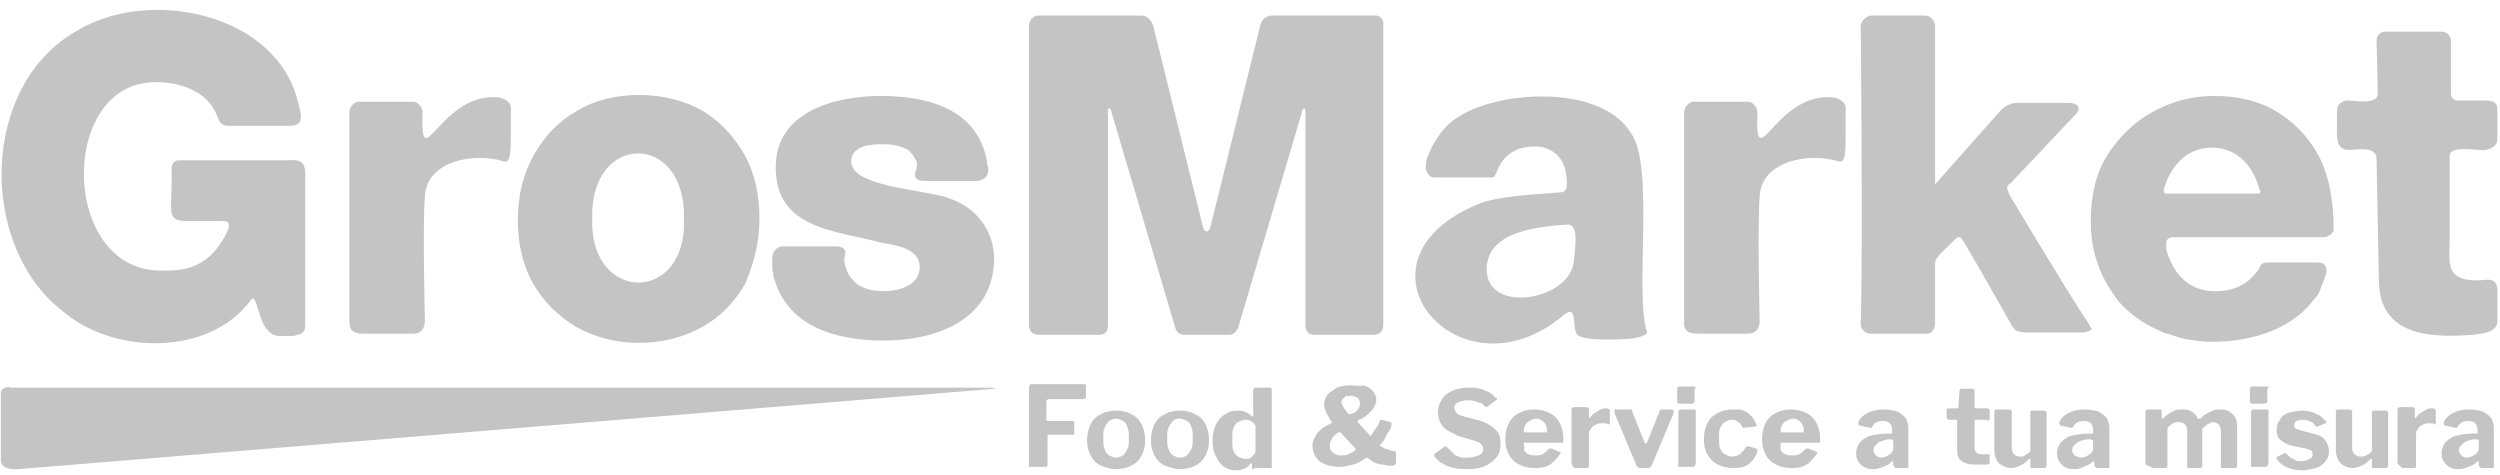
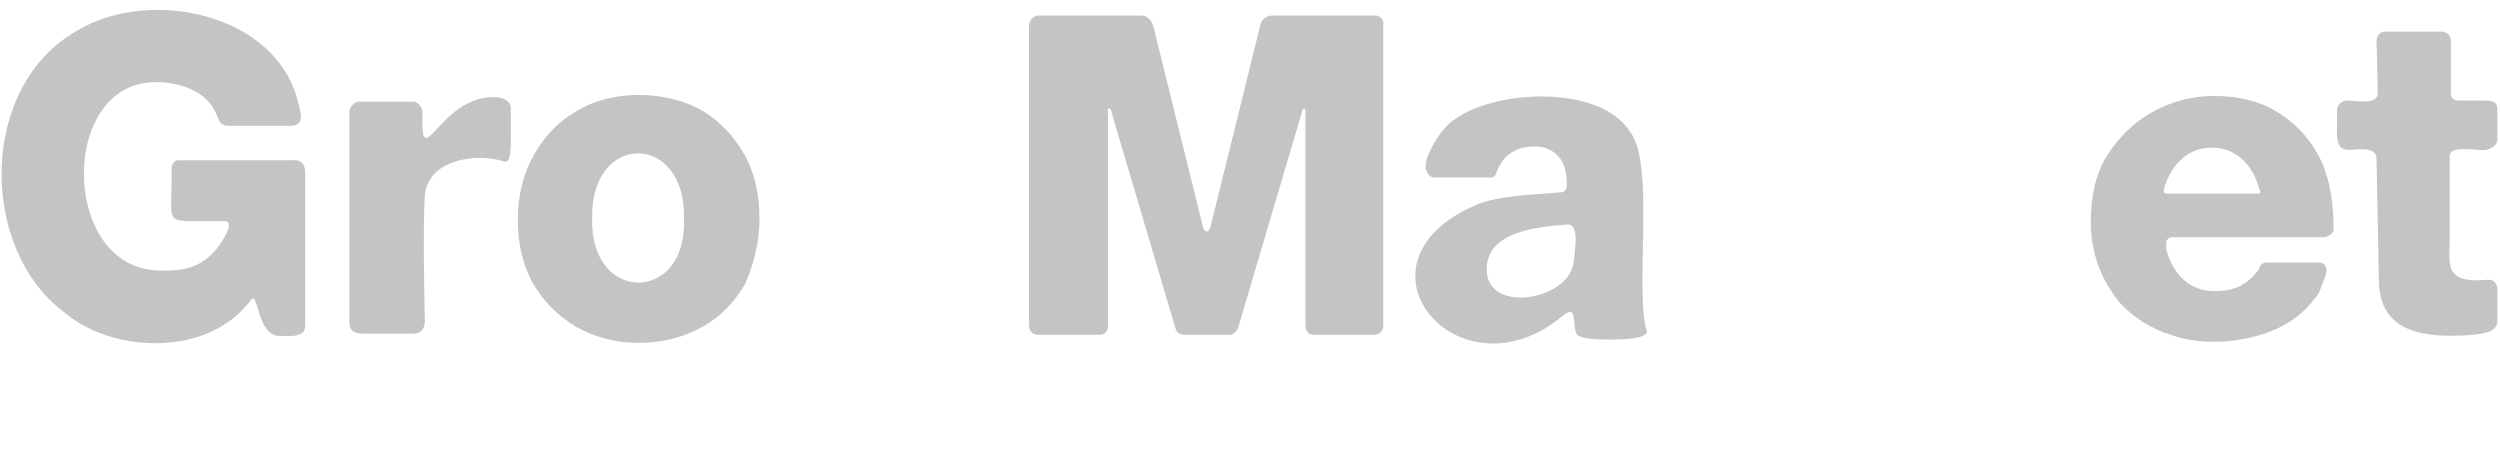
<svg xmlns="http://www.w3.org/2000/svg" width="163" height="31" viewBox="0 0 163 31" fill="none">
-   <path d="M0.055 25.649V30.066C0.055 30.066 0.055 30.665 1.192 30.59L64.816 25.349C64.816 25.349 64.891 25.274 64.588 25.274H0.661C0.661 25.199 0.055 25.199 0.055 25.649Z" fill="#C4C4C4" />
-   <path d="M67.088 25.349V30.291C67.088 30.366 67.088 30.366 67.088 30.441C67.088 30.441 67.164 30.441 67.24 30.441H68.149C68.3 30.441 68.3 30.366 68.3 30.291V28.419C68.3 28.344 68.3 28.344 68.376 28.344H69.967C70.043 28.344 70.043 28.344 70.043 28.269V27.595C70.043 27.52 70.043 27.446 69.891 27.446H68.3C68.225 27.446 68.225 27.371 68.225 27.296V26.173C68.225 26.098 68.3 26.023 68.376 26.023H70.648C70.724 26.023 70.8 25.948 70.8 25.873V25.199C70.8 25.125 70.8 25.05 70.724 25.05H67.164C67.088 25.199 67.088 25.274 67.088 25.349ZM72.769 30.59C73.148 30.59 73.451 30.515 73.754 30.366C74.057 30.216 74.284 29.991 74.436 29.692C74.587 29.392 74.663 29.093 74.663 28.718C74.663 28.344 74.587 27.97 74.436 27.67C74.284 27.371 74.057 27.146 73.754 26.996C73.451 26.847 73.148 26.772 72.769 26.772C72.391 26.772 72.088 26.847 71.785 26.996C71.482 27.146 71.254 27.371 71.103 27.67C70.951 27.97 70.876 28.344 70.876 28.718C70.876 29.093 70.951 29.392 71.103 29.692C71.254 29.991 71.482 30.216 71.785 30.366C72.012 30.441 72.391 30.59 72.769 30.59ZM72.769 29.842C72.618 29.842 72.466 29.767 72.315 29.692C72.163 29.617 72.088 29.467 72.012 29.243C71.936 29.093 71.936 28.868 71.936 28.569C71.936 28.269 71.936 28.045 72.012 27.895C72.088 27.745 72.163 27.595 72.315 27.446C72.466 27.371 72.618 27.296 72.769 27.296C72.921 27.296 73.072 27.371 73.224 27.446C73.375 27.52 73.451 27.67 73.527 27.895C73.602 28.045 73.602 28.344 73.602 28.569C73.602 28.868 73.602 29.093 73.527 29.243C73.451 29.392 73.375 29.542 73.224 29.692C73.072 29.767 72.921 29.842 72.769 29.842ZM76.935 30.59C77.314 30.59 77.617 30.515 77.92 30.366C78.223 30.216 78.45 29.991 78.601 29.692C78.753 29.392 78.829 29.093 78.829 28.718C78.829 28.344 78.753 27.97 78.601 27.67C78.45 27.371 78.223 27.146 77.92 26.996C77.617 26.847 77.314 26.772 76.935 26.772C76.556 26.772 76.253 26.847 75.95 26.996C75.647 27.146 75.42 27.371 75.269 27.67C75.117 27.97 75.041 28.344 75.041 28.718C75.041 29.093 75.117 29.392 75.269 29.692C75.42 29.991 75.647 30.216 75.95 30.366C76.253 30.441 76.556 30.59 76.935 30.59ZM76.935 29.842C76.784 29.842 76.632 29.767 76.481 29.692C76.329 29.617 76.253 29.467 76.178 29.243C76.102 29.093 76.102 28.868 76.102 28.569C76.102 28.269 76.102 28.045 76.178 27.895C76.253 27.745 76.329 27.595 76.481 27.446C76.632 27.296 76.784 27.296 76.935 27.296C77.087 27.296 77.238 27.371 77.389 27.446C77.541 27.52 77.617 27.67 77.692 27.895C77.768 28.045 77.768 28.344 77.768 28.569C77.768 28.868 77.768 29.093 77.692 29.243C77.617 29.392 77.541 29.542 77.389 29.692C77.238 29.767 77.162 29.842 76.935 29.842ZM82.01 30.515H82.767C82.843 30.515 82.843 30.515 82.919 30.515C82.919 30.515 82.919 30.441 82.919 30.366V25.424C82.919 25.349 82.919 25.274 82.767 25.274H81.858C81.783 25.274 81.707 25.349 81.707 25.424V27.071C81.707 27.146 81.707 27.146 81.707 27.146H81.631C81.48 26.996 81.328 26.922 81.177 26.847C81.025 26.772 80.874 26.772 80.647 26.772C80.344 26.772 80.116 26.847 79.889 26.996C79.662 27.146 79.435 27.371 79.283 27.67C79.132 27.97 79.056 28.344 79.056 28.718C79.056 29.168 79.132 29.467 79.283 29.767C79.435 30.066 79.586 30.291 79.813 30.441C80.041 30.59 80.268 30.665 80.571 30.665C80.722 30.665 80.874 30.665 81.025 30.59C81.177 30.515 81.252 30.515 81.328 30.441C81.404 30.366 81.48 30.291 81.555 30.216H81.631C81.631 30.216 81.631 30.216 81.631 30.291V30.515C81.631 30.59 81.631 30.59 81.707 30.59C81.934 30.441 82.01 30.515 82.01 30.515ZM81.858 27.745V29.317C81.858 29.392 81.858 29.542 81.783 29.617C81.707 29.692 81.631 29.767 81.555 29.842C81.48 29.916 81.328 29.916 81.177 29.916C81.025 29.916 80.874 29.842 80.722 29.767C80.571 29.692 80.495 29.542 80.419 29.392C80.344 29.243 80.344 28.943 80.344 28.644C80.344 28.344 80.344 28.119 80.419 27.895C80.495 27.745 80.571 27.595 80.722 27.52C80.874 27.446 81.025 27.371 81.177 27.371C81.328 27.371 81.404 27.371 81.555 27.446C81.631 27.52 81.783 27.595 81.858 27.745ZM87.994 25.125C87.691 25.125 87.388 25.199 87.16 25.274C86.933 25.424 86.706 25.574 86.555 25.724C86.403 25.948 86.327 26.173 86.327 26.397C86.327 26.547 86.403 26.697 86.479 26.922C86.555 27.071 86.706 27.296 86.782 27.446C86.857 27.52 86.857 27.52 86.857 27.52C86.857 27.52 86.857 27.595 86.782 27.595C86.327 27.82 86.024 28.045 85.873 28.269C85.721 28.494 85.57 28.793 85.57 29.018C85.57 29.467 85.721 29.767 86.024 30.066C86.327 30.291 86.782 30.441 87.312 30.441C87.615 30.441 87.918 30.366 88.221 30.291C88.524 30.216 88.751 30.066 88.978 29.916C89.054 29.916 89.054 29.842 89.054 29.842H89.13C89.281 29.916 89.433 30.066 89.584 30.141C89.736 30.216 89.963 30.291 90.19 30.291C90.417 30.366 90.645 30.366 90.796 30.366C90.872 30.366 90.872 30.366 90.948 30.291C90.948 30.291 91.023 30.216 91.023 30.141V29.542C91.023 29.467 90.948 29.392 90.872 29.392C90.72 29.392 90.645 29.392 90.569 29.317C90.493 29.317 90.342 29.243 90.266 29.243C90.19 29.168 90.114 29.168 90.039 29.093C89.963 29.093 89.963 29.018 89.963 29.018C89.963 29.018 89.963 28.943 90.039 28.943C90.19 28.793 90.266 28.644 90.342 28.494C90.417 28.344 90.493 28.194 90.569 28.119C90.645 27.97 90.72 27.895 90.72 27.745C90.72 27.745 90.72 27.67 90.72 27.595C90.72 27.52 90.645 27.52 90.645 27.52L90.114 27.371C90.039 27.371 89.963 27.371 89.963 27.446C89.963 27.52 89.887 27.595 89.887 27.67C89.811 27.745 89.811 27.82 89.736 27.895C89.66 27.97 89.66 28.045 89.584 28.119C89.508 28.194 89.508 28.269 89.433 28.344L89.357 28.419C89.357 28.419 89.281 28.419 89.281 28.344L88.524 27.52C88.524 27.52 88.448 27.446 88.524 27.446C88.524 27.446 88.524 27.446 88.6 27.371C88.827 27.296 89.054 27.146 89.206 26.996C89.357 26.847 89.508 26.697 89.584 26.547C89.66 26.397 89.736 26.248 89.736 26.098C89.736 25.873 89.66 25.649 89.508 25.499C89.357 25.349 89.206 25.199 88.903 25.125C88.6 25.199 88.296 25.125 87.994 25.125ZM88.069 25.798C88.221 25.798 88.372 25.873 88.524 25.948C88.6 26.023 88.675 26.173 88.675 26.323C88.675 26.472 88.6 26.622 88.524 26.697C88.448 26.847 88.297 26.922 88.069 26.996H87.918L87.691 26.697C87.615 26.622 87.615 26.547 87.539 26.472C87.539 26.397 87.463 26.323 87.463 26.248C87.463 26.173 87.463 26.098 87.539 26.023C87.615 25.948 87.691 25.873 87.766 25.798C87.842 25.873 87.918 25.798 88.069 25.798ZM87.463 28.269L88.372 29.243C88.372 29.243 88.448 29.317 88.372 29.317C88.372 29.317 88.372 29.392 88.297 29.392C88.221 29.467 88.069 29.542 87.918 29.617C87.766 29.692 87.615 29.692 87.463 29.692C87.312 29.692 87.16 29.692 87.085 29.617C86.933 29.542 86.857 29.467 86.782 29.392C86.706 29.317 86.706 29.168 86.706 29.018C86.706 28.868 86.782 28.718 86.857 28.569C86.933 28.419 87.085 28.344 87.236 28.194H87.312C87.463 28.194 87.463 28.194 87.463 28.269ZM96.78 26.472C96.856 26.472 96.856 26.547 96.856 26.547H96.931L97.537 26.098L97.613 26.023C97.613 26.023 97.613 25.948 97.537 25.948C97.386 25.798 97.234 25.649 97.083 25.574C96.856 25.499 96.704 25.349 96.477 25.349C96.25 25.274 96.022 25.274 95.719 25.274C95.341 25.274 94.962 25.349 94.659 25.499C94.356 25.649 94.129 25.798 93.977 26.098C93.826 26.323 93.75 26.622 93.75 26.922C93.75 27.146 93.826 27.371 93.901 27.52C93.977 27.745 94.129 27.895 94.356 28.045C94.583 28.194 94.811 28.269 95.038 28.419L96.098 28.718C96.25 28.793 96.401 28.793 96.477 28.868C96.552 28.943 96.628 29.018 96.628 29.018C96.628 29.093 96.704 29.168 96.704 29.243C96.704 29.467 96.628 29.617 96.401 29.692C96.25 29.767 95.947 29.842 95.644 29.842C95.416 29.842 95.265 29.842 95.113 29.767C94.962 29.692 94.811 29.692 94.735 29.542C94.659 29.467 94.507 29.317 94.356 29.168L94.28 29.093C94.28 29.093 94.204 29.093 94.129 29.168L93.599 29.542C93.523 29.542 93.523 29.617 93.523 29.617C93.523 29.617 93.523 29.692 93.523 29.767C93.674 29.916 93.826 30.141 94.053 30.216C94.28 30.366 94.507 30.441 94.81 30.515C95.113 30.59 95.416 30.59 95.719 30.59C96.174 30.59 96.552 30.515 96.856 30.366C97.159 30.216 97.386 30.066 97.613 29.767C97.764 29.542 97.84 29.243 97.84 28.943C97.84 28.569 97.764 28.269 97.537 28.045C97.31 27.82 97.007 27.595 96.552 27.446L95.416 27.146C95.265 27.071 95.113 27.071 95.038 26.996C94.962 26.922 94.886 26.847 94.886 26.772C94.886 26.697 94.81 26.622 94.81 26.622C94.81 26.472 94.886 26.323 95.038 26.248C95.189 26.173 95.416 26.098 95.719 26.098C96.022 26.098 96.25 26.173 96.401 26.248C96.552 26.248 96.704 26.323 96.78 26.472ZM99.355 28.943V28.868C99.355 28.868 99.355 28.868 99.431 28.868H101.855C101.93 28.868 101.93 28.868 101.93 28.793C101.93 28.793 101.93 28.718 101.93 28.644C101.93 28.194 101.855 27.895 101.703 27.595C101.552 27.296 101.324 27.071 101.021 26.922C100.718 26.772 100.415 26.697 100.037 26.697C99.658 26.697 99.355 26.772 99.052 26.922C98.749 27.071 98.522 27.296 98.37 27.595C98.219 27.895 98.143 28.269 98.143 28.644C98.143 29.018 98.219 29.317 98.37 29.617C98.522 29.916 98.749 30.141 99.052 30.291C99.355 30.441 99.658 30.515 100.037 30.515C100.264 30.515 100.491 30.515 100.718 30.441C100.946 30.366 101.097 30.291 101.249 30.141C101.4 29.991 101.552 29.842 101.703 29.617C101.779 29.542 101.779 29.467 101.703 29.467L101.173 29.243C101.097 29.243 101.097 29.243 101.097 29.243C101.097 29.243 101.097 29.243 101.021 29.243C100.87 29.392 100.718 29.542 100.567 29.617C100.415 29.692 100.264 29.692 100.112 29.692C99.961 29.692 99.809 29.692 99.658 29.617C99.507 29.542 99.431 29.467 99.355 29.317C99.431 29.243 99.355 29.093 99.355 28.943ZM99.355 28.194C99.355 28.045 99.355 27.895 99.431 27.745C99.507 27.595 99.582 27.52 99.734 27.446C99.885 27.371 99.961 27.296 100.188 27.296C100.34 27.296 100.491 27.371 100.567 27.446C100.643 27.52 100.794 27.595 100.794 27.745C100.87 27.895 100.87 27.97 100.87 28.119C100.87 28.194 100.87 28.194 100.87 28.194H99.355ZM102.688 30.515H103.445C103.597 30.515 103.597 30.441 103.597 30.366V28.269C103.597 28.194 103.597 28.119 103.672 28.045C103.748 27.97 103.748 27.895 103.824 27.82C103.9 27.745 103.975 27.745 104.051 27.67C104.127 27.67 104.203 27.595 104.354 27.595C104.43 27.595 104.506 27.595 104.581 27.595C104.657 27.595 104.733 27.595 104.884 27.67C104.96 27.67 104.96 27.67 104.96 27.595V26.772C104.96 26.697 104.884 26.622 104.733 26.622C104.581 26.622 104.506 26.622 104.354 26.697C104.203 26.772 104.127 26.847 103.975 26.922C103.824 26.996 103.748 27.146 103.672 27.221C103.672 27.221 103.597 27.296 103.597 27.221C103.597 27.221 103.597 27.221 103.597 27.146V26.697C103.597 26.622 103.597 26.547 103.445 26.547H102.612C102.536 26.547 102.461 26.622 102.461 26.697V30.141C102.461 30.216 102.461 30.216 102.461 30.216C102.536 30.441 102.612 30.515 102.688 30.515ZM108.974 26.697H108.368C108.293 26.697 108.293 26.697 108.293 26.697L108.217 26.772L107.384 28.868C107.308 28.943 107.308 28.943 107.232 28.868L106.399 26.772C106.399 26.697 106.399 26.697 106.323 26.697H105.339C105.263 26.697 105.263 26.697 105.263 26.772C105.263 26.772 105.263 26.847 105.263 26.922L106.702 30.366C106.778 30.441 106.854 30.515 106.929 30.515H107.46C107.535 30.515 107.611 30.441 107.687 30.366L109.126 26.922C109.126 26.847 109.126 26.847 109.126 26.772C109.05 26.772 109.05 26.697 108.974 26.697ZM110.565 26.847C110.565 26.772 110.565 26.697 110.489 26.697H109.58C109.505 26.697 109.429 26.772 109.429 26.847V30.291C109.429 30.366 109.429 30.366 109.429 30.441C109.429 30.441 109.505 30.441 109.58 30.441H110.338C110.414 30.441 110.489 30.441 110.489 30.366C110.489 30.366 110.565 30.291 110.565 30.216V26.847ZM110.565 25.349C110.565 25.274 110.489 25.199 110.414 25.199H109.505C109.429 25.199 109.353 25.274 109.353 25.349V26.098C109.353 26.173 109.353 26.173 109.353 26.248C109.353 26.248 109.429 26.323 109.505 26.323H110.262C110.414 26.323 110.489 26.248 110.489 26.173V25.349H110.565ZM112.989 26.697C112.61 26.697 112.307 26.772 112.004 26.922C111.701 27.071 111.474 27.296 111.322 27.595C111.171 27.895 111.095 28.194 111.095 28.644C111.095 29.018 111.171 29.392 111.322 29.617C111.474 29.916 111.701 30.141 112.004 30.291C112.307 30.441 112.61 30.515 112.989 30.515C113.216 30.515 113.443 30.515 113.67 30.441C113.822 30.366 114.049 30.291 114.125 30.141C114.276 30.066 114.352 29.916 114.428 29.767C114.504 29.617 114.579 29.542 114.579 29.392C114.579 29.317 114.579 29.243 114.504 29.243L113.973 29.093H113.898C113.898 29.093 113.898 29.093 113.822 29.168C113.746 29.317 113.595 29.467 113.443 29.617C113.292 29.692 113.14 29.767 112.913 29.767C112.762 29.767 112.61 29.692 112.459 29.617C112.307 29.542 112.231 29.392 112.156 29.243C112.08 29.093 112.08 28.793 112.08 28.569C112.08 28.269 112.08 28.045 112.156 27.895C112.231 27.745 112.307 27.595 112.459 27.52C112.61 27.446 112.762 27.371 112.913 27.371C113.065 27.371 113.14 27.371 113.216 27.446C113.292 27.52 113.367 27.52 113.443 27.595C113.519 27.67 113.519 27.745 113.595 27.82C113.595 27.895 113.67 27.895 113.67 27.895L114.428 27.82C114.504 27.82 114.579 27.745 114.504 27.67C114.428 27.52 114.352 27.296 114.201 27.146C114.049 26.996 113.898 26.847 113.67 26.772C113.595 26.697 113.292 26.697 112.989 26.697ZM116.094 28.943V28.868C116.094 28.868 116.094 28.868 116.17 28.868H118.594C118.67 28.868 118.67 28.868 118.67 28.793C118.67 28.793 118.67 28.718 118.67 28.644C118.67 28.194 118.594 27.895 118.442 27.595C118.291 27.296 118.064 27.071 117.761 26.922C117.458 26.772 117.155 26.697 116.776 26.697C116.397 26.697 116.094 26.772 115.791 26.922C115.488 27.071 115.261 27.296 115.11 27.595C114.958 27.895 114.882 28.269 114.882 28.644C114.882 29.018 114.958 29.317 115.11 29.617C115.261 29.916 115.488 30.141 115.791 30.291C116.094 30.441 116.397 30.515 116.776 30.515C117.003 30.515 117.23 30.515 117.458 30.441C117.685 30.366 117.836 30.291 117.988 30.141C118.139 29.991 118.291 29.842 118.442 29.617C118.518 29.542 118.518 29.467 118.442 29.467L117.912 29.243C117.836 29.243 117.836 29.243 117.836 29.243C117.836 29.243 117.836 29.243 117.761 29.243C117.609 29.392 117.458 29.542 117.306 29.617C117.155 29.692 117.003 29.692 116.852 29.692C116.7 29.692 116.549 29.692 116.397 29.617C116.246 29.542 116.17 29.467 116.094 29.317C116.094 29.243 116.094 29.093 116.094 28.943ZM116.094 28.194C116.094 28.045 116.094 27.895 116.17 27.745C116.246 27.595 116.321 27.52 116.473 27.446C116.624 27.371 116.7 27.296 116.927 27.296C117.079 27.296 117.23 27.371 117.306 27.446C117.382 27.52 117.533 27.595 117.533 27.745C117.609 27.895 117.609 27.97 117.609 28.119C117.609 28.194 117.609 28.194 117.609 28.194H116.094ZM123.29 30.141C123.366 30.066 123.441 30.066 123.441 30.141V30.291C123.441 30.366 123.441 30.366 123.517 30.441L123.593 30.515H124.35C124.426 30.515 124.426 30.515 124.426 30.515C124.426 30.515 124.426 30.441 124.426 30.366V27.895C124.426 27.67 124.35 27.446 124.274 27.296C124.199 27.146 123.972 26.996 123.744 26.847C123.517 26.772 123.214 26.697 122.835 26.697C122.381 26.697 122.078 26.772 121.775 26.922C121.472 27.071 121.245 27.296 121.169 27.52C121.169 27.595 121.169 27.67 121.169 27.67C121.169 27.67 121.169 27.67 121.245 27.745L121.926 27.895C122.002 27.895 122.002 27.895 122.002 27.895C122.002 27.895 122.002 27.895 122.078 27.82C122.154 27.67 122.305 27.52 122.381 27.52C122.532 27.446 122.684 27.446 122.76 27.446C122.987 27.446 123.138 27.52 123.214 27.595C123.29 27.67 123.366 27.82 123.366 28.045V28.194C123.366 28.269 123.366 28.269 123.366 28.269H123.063C122.608 28.269 122.229 28.344 121.926 28.419C121.623 28.494 121.396 28.718 121.245 28.868C121.093 29.093 121.018 29.317 121.018 29.542C121.018 29.842 121.093 30.066 121.321 30.291C121.548 30.515 121.851 30.59 122.154 30.59C122.381 30.59 122.608 30.515 122.76 30.441C122.987 30.366 123.138 30.291 123.29 30.141ZM123.441 28.793V29.243C123.441 29.317 123.441 29.392 123.366 29.467C123.29 29.542 123.29 29.617 123.214 29.617C123.138 29.692 123.063 29.692 122.987 29.767C122.911 29.767 122.76 29.842 122.684 29.842C122.532 29.842 122.381 29.767 122.305 29.692C122.229 29.617 122.154 29.467 122.154 29.392C122.154 29.317 122.154 29.168 122.229 29.093C122.305 29.018 122.381 28.943 122.457 28.868C122.532 28.793 122.684 28.793 122.76 28.718C122.911 28.718 122.987 28.644 123.138 28.644H123.366C123.366 28.718 123.441 28.718 123.441 28.793ZM129.577 27.446C129.652 27.446 129.728 27.371 129.728 27.296V26.772C129.728 26.697 129.652 26.622 129.577 26.622H128.819C128.743 26.622 128.743 26.622 128.743 26.547V25.499C128.743 25.424 128.743 25.349 128.592 25.349H127.834C127.759 25.349 127.759 25.424 127.759 25.499L127.683 26.547C127.683 26.622 127.683 26.622 127.607 26.622H127.077C127.001 26.622 126.925 26.622 126.925 26.697V27.221C126.925 27.296 127.001 27.371 127.077 27.371H127.531C127.607 27.371 127.607 27.371 127.607 27.446V29.392C127.607 29.692 127.683 29.916 127.91 30.066C128.137 30.216 128.365 30.291 128.668 30.291C128.743 30.291 128.819 30.291 128.971 30.291C129.046 30.291 129.198 30.291 129.274 30.291C129.349 30.291 129.501 30.291 129.577 30.291C129.652 30.291 129.728 30.216 129.728 30.141V29.617H129.274C129.122 29.617 128.971 29.617 128.895 29.542C128.819 29.467 128.743 29.392 128.743 29.168V27.446C128.743 27.371 128.743 27.371 128.819 27.371H129.577V27.446ZM131.697 29.767C131.546 29.767 131.394 29.692 131.319 29.617C131.243 29.542 131.167 29.392 131.167 29.243V26.847C131.167 26.772 131.091 26.697 131.016 26.697H130.182C130.031 26.697 130.031 26.772 130.031 26.847V29.392C130.031 29.617 130.107 29.842 130.182 29.991C130.258 30.141 130.41 30.291 130.561 30.366C130.713 30.441 130.94 30.515 131.091 30.515C131.319 30.515 131.546 30.441 131.697 30.366C131.925 30.291 132.076 30.141 132.303 29.916H132.379C132.379 29.916 132.379 29.916 132.379 29.991V30.366C132.379 30.441 132.379 30.515 132.455 30.515H133.288C133.364 30.515 133.439 30.441 133.439 30.366V26.922C133.439 26.847 133.364 26.772 133.288 26.772H132.53C132.379 26.772 132.379 26.847 132.379 26.922V29.392C132.303 29.542 132.152 29.617 132 29.692C132 29.767 131.849 29.767 131.697 29.767ZM136.393 30.141C136.469 30.066 136.545 30.066 136.545 30.141V30.291C136.545 30.366 136.545 30.366 136.621 30.441L136.696 30.515H137.454C137.53 30.515 137.53 30.515 137.53 30.515C137.53 30.515 137.53 30.441 137.53 30.366V27.895C137.53 27.67 137.454 27.446 137.378 27.296C137.302 27.146 137.075 26.996 136.848 26.847C136.621 26.772 136.318 26.697 135.939 26.697C135.484 26.697 135.182 26.772 134.879 26.922C134.576 27.071 134.348 27.296 134.273 27.52C134.273 27.595 134.273 27.67 134.273 27.67C134.273 27.67 134.273 27.67 134.348 27.745L135.03 27.895C135.106 27.895 135.106 27.895 135.106 27.895C135.106 27.895 135.106 27.895 135.181 27.82C135.257 27.67 135.409 27.52 135.484 27.52C135.636 27.446 135.787 27.446 135.863 27.446C136.09 27.446 136.242 27.52 136.318 27.595C136.393 27.67 136.469 27.82 136.469 28.045V28.194C136.469 28.269 136.469 28.269 136.469 28.269H136.166C135.712 28.269 135.333 28.344 135.03 28.419C134.727 28.494 134.5 28.718 134.348 28.868C134.197 29.093 134.121 29.317 134.121 29.542C134.121 29.842 134.197 30.066 134.424 30.291C134.651 30.515 134.879 30.59 135.257 30.59C135.484 30.59 135.712 30.515 135.863 30.441C136.015 30.366 136.242 30.291 136.393 30.141ZM136.469 28.793V29.243C136.469 29.317 136.469 29.392 136.393 29.467C136.318 29.542 136.318 29.617 136.242 29.617C136.166 29.692 136.09 29.692 136.015 29.767C135.939 29.767 135.787 29.842 135.712 29.842C135.56 29.842 135.409 29.767 135.257 29.692C135.182 29.617 135.106 29.467 135.106 29.392C135.106 29.317 135.106 29.168 135.181 29.093C135.257 29.018 135.333 28.943 135.409 28.868C135.484 28.793 135.636 28.793 135.712 28.718C135.863 28.718 135.939 28.644 136.09 28.644H136.318C136.469 28.718 136.469 28.718 136.469 28.793ZM140.408 30.515H141.165C141.317 30.515 141.317 30.441 141.317 30.366V27.895C141.468 27.745 141.544 27.67 141.695 27.595C141.847 27.52 141.923 27.52 142.074 27.52C142.226 27.52 142.377 27.595 142.453 27.67C142.529 27.745 142.604 27.895 142.604 28.045V30.441C142.604 30.515 142.604 30.515 142.604 30.515H143.437C143.589 30.515 143.589 30.441 143.589 30.366V27.97C143.589 27.97 143.589 27.895 143.665 27.895C143.74 27.82 143.816 27.745 143.816 27.745C143.892 27.67 143.968 27.67 144.043 27.595C144.119 27.595 144.195 27.52 144.271 27.52C144.422 27.52 144.574 27.595 144.649 27.67C144.725 27.745 144.801 27.895 144.801 28.045V30.441C144.801 30.515 144.801 30.515 144.801 30.515H145.71C145.861 30.515 145.861 30.441 145.861 30.366V27.82C145.861 27.446 145.786 27.221 145.558 26.996C145.331 26.772 145.104 26.697 144.725 26.697C144.574 26.697 144.422 26.697 144.271 26.772C144.119 26.847 143.968 26.922 143.816 26.996C143.665 27.071 143.589 27.221 143.437 27.296C143.437 27.296 143.437 27.296 143.362 27.296C143.362 27.296 143.362 27.296 143.286 27.296C143.21 27.071 143.059 26.922 142.907 26.847C142.756 26.697 142.529 26.697 142.226 26.697C142.074 26.697 141.923 26.697 141.771 26.772C141.62 26.847 141.468 26.922 141.392 26.996C141.241 27.071 141.165 27.146 141.014 27.296H140.938C140.938 27.296 140.938 27.296 140.938 27.221V26.847C140.938 26.772 140.938 26.697 140.862 26.697H140.029C139.953 26.697 139.878 26.772 139.878 26.847V30.291C140.256 30.441 140.332 30.515 140.408 30.515ZM147.906 26.847C147.906 26.772 147.906 26.697 147.831 26.697H146.922C146.846 26.697 146.77 26.772 146.77 26.847V30.291C146.77 30.366 146.77 30.366 146.77 30.441C146.77 30.441 146.846 30.441 146.922 30.441H147.679C147.755 30.441 147.831 30.441 147.831 30.366C147.831 30.366 147.906 30.291 147.906 30.216V26.847ZM147.906 25.349C147.906 25.274 147.906 25.199 147.755 25.199H146.846C146.77 25.199 146.694 25.274 146.694 25.349V26.098C146.694 26.173 146.694 26.173 146.694 26.248C146.694 26.248 146.77 26.323 146.846 26.323H147.603C147.755 26.323 147.831 26.248 147.831 26.173V25.349H147.906ZM150.936 27.745C151.012 27.745 151.012 27.745 150.936 27.745C151.012 27.82 151.088 27.82 151.088 27.82L151.618 27.595C151.693 27.595 151.693 27.52 151.693 27.52C151.693 27.52 151.693 27.446 151.618 27.446C151.466 27.296 151.315 27.071 151.012 26.996C150.785 26.847 150.406 26.772 150.103 26.772C149.8 26.772 149.497 26.847 149.194 26.922C148.967 26.996 148.739 27.146 148.664 27.371C148.512 27.52 148.437 27.745 148.437 28.045C148.437 28.344 148.512 28.569 148.739 28.718C148.891 28.868 149.194 29.018 149.573 29.093L150.33 29.243C150.482 29.317 150.633 29.317 150.709 29.392C150.785 29.467 150.785 29.542 150.785 29.617C150.785 29.692 150.785 29.767 150.709 29.842C150.633 29.916 150.557 29.916 150.482 29.991C150.406 29.991 150.254 30.066 150.103 30.066C149.876 30.066 149.724 30.066 149.648 29.991C149.573 29.916 149.421 29.916 149.345 29.842C149.27 29.767 149.194 29.692 149.118 29.617C149.118 29.617 149.042 29.617 149.042 29.542H148.967L148.512 29.767C148.512 29.767 148.437 29.767 148.437 29.842V29.916C148.588 30.141 148.74 30.291 149.042 30.441C149.345 30.59 149.724 30.665 150.103 30.665C150.406 30.665 150.709 30.59 151.012 30.515C151.239 30.441 151.466 30.291 151.618 30.066C151.769 29.916 151.845 29.692 151.845 29.392C151.845 29.168 151.769 28.943 151.618 28.718C151.466 28.494 151.163 28.344 150.785 28.269L149.951 28.045C149.8 27.97 149.648 27.97 149.648 27.895C149.573 27.82 149.573 27.82 149.573 27.745C149.573 27.595 149.648 27.52 149.724 27.446C149.876 27.371 150.027 27.371 150.179 27.371C150.406 27.371 150.557 27.446 150.709 27.52C150.785 27.52 150.86 27.595 150.936 27.745ZM153.89 29.767C153.739 29.767 153.587 29.692 153.511 29.617C153.436 29.542 153.36 29.392 153.36 29.243V26.847C153.36 26.772 153.284 26.697 153.208 26.697H152.451C152.299 26.697 152.299 26.772 152.299 26.847V29.392C152.299 29.617 152.375 29.842 152.451 29.991C152.527 30.141 152.678 30.291 152.83 30.366C152.981 30.441 153.208 30.515 153.36 30.515C153.587 30.515 153.814 30.441 153.966 30.366C154.193 30.291 154.344 30.141 154.572 29.916H154.647C154.647 29.916 154.647 29.916 154.647 29.991V30.366C154.647 30.441 154.647 30.515 154.723 30.515H155.556C155.632 30.515 155.708 30.441 155.708 30.366V26.922C155.708 26.847 155.632 26.772 155.556 26.772H154.799C154.647 26.772 154.647 26.847 154.647 26.922V29.392C154.572 29.542 154.42 29.617 154.269 29.692C154.193 29.767 154.042 29.767 153.89 29.767ZM156.617 30.515H157.374C157.526 30.515 157.526 30.441 157.526 30.366V28.269C157.526 28.194 157.526 28.119 157.601 28.045C157.677 27.97 157.677 27.895 157.753 27.82C157.829 27.745 157.904 27.745 157.98 27.67C158.056 27.67 158.132 27.595 158.283 27.595C158.359 27.595 158.435 27.595 158.51 27.595C158.586 27.595 158.662 27.595 158.738 27.67C158.813 27.67 158.813 27.67 158.813 27.595V26.772C158.813 26.697 158.738 26.622 158.586 26.622C158.435 26.622 158.359 26.622 158.207 26.697C158.056 26.772 157.98 26.847 157.829 26.922C157.677 26.996 157.601 27.146 157.526 27.221C157.526 27.221 157.45 27.296 157.45 27.221C157.45 27.146 157.45 27.221 157.45 27.146V26.697C157.45 26.622 157.45 26.547 157.298 26.547H156.465C156.39 26.547 156.314 26.622 156.314 26.697V30.141C156.314 30.216 156.314 30.216 156.314 30.216C156.541 30.441 156.617 30.515 156.617 30.515ZM161.464 30.141C161.54 30.066 161.616 30.066 161.616 30.141V30.291C161.616 30.366 161.616 30.366 161.692 30.441L161.767 30.515H162.525C162.6 30.515 162.6 30.515 162.6 30.515C162.6 30.515 162.6 30.441 162.6 30.366V27.895C162.6 27.67 162.525 27.446 162.449 27.296C162.373 27.146 162.146 26.996 161.919 26.847C161.692 26.772 161.389 26.697 161.01 26.697C160.555 26.697 160.252 26.772 159.949 26.922C159.646 27.071 159.419 27.296 159.344 27.52C159.344 27.595 159.344 27.67 159.344 27.67C159.344 27.67 159.344 27.67 159.419 27.745L160.101 27.895C160.177 27.895 160.177 27.895 160.177 27.895C160.177 27.895 160.177 27.895 160.252 27.82C160.328 27.67 160.48 27.52 160.555 27.52C160.707 27.446 160.858 27.446 160.934 27.446C161.161 27.446 161.313 27.52 161.389 27.595C161.464 27.67 161.54 27.82 161.54 28.045V28.194C161.54 28.269 161.54 28.269 161.54 28.269H161.237C160.783 28.269 160.404 28.344 160.101 28.419C159.798 28.494 159.571 28.718 159.419 28.868C159.268 29.093 159.192 29.317 159.192 29.542C159.192 29.842 159.268 30.066 159.495 30.291C159.722 30.515 159.949 30.59 160.328 30.59C160.555 30.59 160.783 30.515 160.934 30.441C161.161 30.366 161.313 30.291 161.464 30.141ZM161.616 28.793V29.243C161.616 29.317 161.616 29.392 161.54 29.467C161.464 29.542 161.464 29.617 161.389 29.617C161.313 29.692 161.237 29.692 161.161 29.767C161.086 29.767 160.934 29.842 160.858 29.842C160.707 29.842 160.555 29.767 160.48 29.692C160.404 29.617 160.328 29.467 160.328 29.392C160.328 29.317 160.328 29.168 160.404 29.093C160.48 29.018 160.555 28.943 160.631 28.868C160.707 28.793 160.858 28.793 160.934 28.718C161.086 28.718 161.161 28.644 161.313 28.644H161.54C161.616 28.718 161.616 28.718 161.616 28.793Z" fill="#C4C4C4" />
  <path d="M44.593 14.268C44.82 19.809 38.458 19.809 38.609 14.268C38.458 8.577 44.744 8.577 44.593 14.268ZM49.516 14.268C49.516 12.695 49.213 11.273 48.531 10.075C47.85 8.877 46.941 7.904 45.805 7.23C43.532 5.882 39.897 5.807 37.624 7.23C36.413 7.904 35.504 8.877 34.822 10.075C34.14 11.273 33.762 12.695 33.762 14.343C33.762 15.84 34.065 17.263 34.746 18.461C35.428 19.659 36.337 20.557 37.549 21.306C38.761 21.98 40.124 22.354 41.639 22.354C43.229 22.354 44.593 21.98 45.805 21.306C47.017 20.632 47.925 19.659 48.607 18.461C49.137 17.188 49.516 15.84 49.516 14.268Z" fill="#C4C4C4" />
  <path d="M19.899 21.156V11.273C19.899 10.749 19.672 10.374 18.99 10.449H11.643C11.34 10.449 11.188 10.749 11.188 10.973C11.264 15.017 10.355 14.343 14.597 14.418C15.127 14.418 14.9 14.942 14.748 15.241C13.461 17.787 11.567 17.637 10.355 17.637C3.917 17.488 3.841 5.358 10.128 5.358C10.128 5.358 13.233 5.208 14.142 7.529C14.294 7.904 14.37 8.203 14.9 8.203H18.914C19.823 8.203 19.672 7.529 19.444 6.706C18.081 0.865 9.749 -0.857 5.053 1.988C-1.309 5.508 -1.461 16.065 4.144 20.333C7.401 23.103 13.612 23.253 16.339 19.584C16.869 18.835 16.718 21.905 18.232 21.905H19.141C19.747 21.755 19.899 21.68 19.899 21.156Z" fill="#C4C4C4" />
  <path d="M23.839 21.755H26.944C27.474 21.755 27.702 21.381 27.702 20.932C27.702 20.932 27.55 14.792 27.702 12.77C27.853 10.449 30.959 9.925 32.852 10.524C33.307 10.674 33.307 9.775 33.307 8.802C33.307 7.978 33.307 7.529 33.307 7.005C33.307 6.705 32.928 6.331 32.246 6.331C28.61 6.256 27.399 11.647 27.55 7.304C27.55 7.005 27.247 6.631 26.944 6.631H23.384C23.081 6.631 22.778 7.005 22.778 7.304V20.932C22.778 21.68 23.157 21.755 23.839 21.755Z" fill="#C4C4C4" />
-   <path d="M110.867 21.755H113.973C114.503 21.755 114.73 21.381 114.73 20.931C114.73 20.931 114.579 14.792 114.73 12.77C114.882 10.449 117.987 9.925 119.881 10.524C120.335 10.674 120.335 9.775 120.335 8.802C120.335 7.978 120.335 7.529 120.335 7.005C120.335 6.705 119.956 6.331 119.275 6.331C115.639 6.256 114.427 11.647 114.579 7.304C114.579 7.005 114.276 6.631 113.973 6.631H110.413C110.11 6.631 109.807 7.005 109.807 7.304V20.931C109.731 21.68 110.186 21.755 110.867 21.755Z" fill="#C4C4C4" />
-   <path d="M64.437 11.048C64.437 11.123 64.437 11.123 64.437 11.123C64.362 11.647 64.059 11.722 63.756 11.797H60.271C59.893 11.797 59.59 11.647 59.666 11.348V11.273C59.817 10.899 59.817 10.599 59.741 10.524C59.741 10.449 59.741 10.449 59.666 10.374C59.59 10.15 59.362 9.925 59.211 9.776C58.832 9.551 58.226 9.401 57.62 9.401C56.787 9.401 55.5 9.476 55.5 10.524C55.5 11.947 58.832 12.246 61.029 12.696C64.059 13.295 64.816 15.541 64.816 16.814C64.816 20.857 61.029 22.205 57.62 22.205C54.515 22.205 51.41 21.306 50.501 18.236C50.425 18.087 50.425 18.012 50.425 17.862C50.349 17.637 50.349 17.413 50.349 17.188C50.349 17.038 50.349 16.963 50.349 16.814V16.739C50.425 16.29 50.728 16.065 51.031 16.065C51.031 16.065 53.606 16.065 54.515 16.065C54.894 16.065 55.121 16.215 55.121 16.514C55.121 16.664 55.045 16.739 55.045 16.889C55.045 17.113 55.121 17.413 55.272 17.787C55.424 18.087 55.575 18.236 55.803 18.461C56.257 18.835 56.939 18.985 57.62 18.985C58.605 18.985 59.968 18.611 59.968 17.413C59.968 16.215 58.454 15.99 57.545 15.84C54.439 15.017 50.576 14.942 50.576 10.899C50.576 7.23 54.515 6.256 57.469 6.256C60.271 6.256 63.225 7.005 64.134 9.701C64.134 9.701 64.362 10.3 64.362 10.749C64.437 10.824 64.437 10.973 64.437 11.048Z" fill="#C4C4C4" />
-   <path d="M136.166 21.082C134.802 19.06 131.015 12.696 131.015 12.696C130.939 12.471 130.864 12.321 130.864 12.246C130.864 12.171 130.939 12.022 131.091 11.947L135.332 7.454C135.56 7.23 135.56 7.08 135.484 6.93C135.408 6.781 135.105 6.706 134.878 6.706H131.469C131.242 6.706 130.788 6.855 130.485 7.155L126.167 12.022V1.689C126.167 1.39 125.864 1.015 125.562 1.015H122.002C121.699 1.015 121.32 1.39 121.32 1.689C121.32 1.689 121.471 16.215 121.32 21.082V21.156C121.32 21.456 121.623 21.755 121.926 21.755C121.926 21.755 122.002 21.755 122.077 21.755H125.486C125.562 21.755 125.637 21.755 125.713 21.755C126.016 21.681 126.167 21.381 126.167 21.082V17.338C126.167 17.188 126.167 17.038 126.243 16.889C126.319 16.814 126.395 16.664 126.47 16.589L127.455 15.616C127.607 15.466 127.682 15.466 127.758 15.466C127.834 15.466 127.91 15.541 127.985 15.691C128.818 17.038 131.091 21.082 131.091 21.082C131.167 21.306 131.318 21.381 131.394 21.531C131.545 21.606 131.848 21.681 132.075 21.681H135.711C135.938 21.681 136.241 21.606 136.393 21.456C136.317 21.381 136.241 21.231 136.166 21.082Z" fill="#C4C4C4" />
  <path d="M162.071 9.776C162.449 9.701 162.828 9.476 162.828 9.102C162.828 8.503 162.828 7.604 162.828 7.23C162.828 6.706 162.676 6.556 161.995 6.556C161.616 6.556 161.01 6.556 160.253 6.556C159.95 6.556 159.798 6.331 159.798 6.107C159.798 4.609 159.798 2.662 159.798 2.662C159.798 2.288 159.495 2.063 159.192 2.063H155.481C155.178 2.063 154.951 2.363 154.951 2.662C154.951 2.662 155.026 5.208 155.026 6.107C155.026 6.855 153.587 6.556 153.057 6.556C152.678 6.556 152.375 6.855 152.375 7.155C152.375 7.305 152.375 7.529 152.375 7.829C152.375 8.802 152.224 9.776 153.133 9.776C153.663 9.776 154.951 9.476 154.951 10.374L155.102 18.236C155.102 21.83 158.283 22.055 161.237 21.83C161.843 21.756 162.752 21.681 162.828 21.007V18.91C162.828 18.536 162.676 18.236 162.222 18.236C159.268 18.536 159.722 17.188 159.722 15.466V10.225C159.647 9.401 161.54 9.85 162.071 9.776Z" fill="#C4C4C4" />
  <path d="M89.736 1.015H82.919C82.616 1.015 82.237 1.24 82.161 1.689L78.904 14.867C78.829 15.017 78.753 15.092 78.677 15.092C78.601 15.092 78.526 15.017 78.45 14.867L75.193 1.689C75.041 1.24 74.739 1.015 74.436 1.015H67.695C67.391 1.015 67.088 1.315 67.088 1.689V21.156C67.088 21.606 67.316 21.83 67.77 21.83H71.633C71.86 21.83 72.012 21.755 72.088 21.681C72.163 21.606 72.239 21.456 72.239 21.231V7.23C72.239 7.08 72.239 7.005 72.315 7.08C72.391 7.08 72.466 7.155 72.466 7.305L76.632 21.381C76.708 21.681 76.935 21.83 77.238 21.83H80.116C80.419 21.83 80.571 21.681 80.722 21.381L84.888 7.305C84.888 7.155 84.964 7.08 85.04 7.08C85.115 7.08 85.115 7.155 85.115 7.23V21.231C85.115 21.456 85.191 21.531 85.267 21.681C85.343 21.755 85.494 21.83 85.721 21.83H89.508C89.963 21.83 90.19 21.606 90.19 21.156V1.614C90.266 1.315 89.963 1.015 89.736 1.015Z" fill="#C4C4C4" />
  <path d="M147.225 12.621H141.241C141.241 12.621 141.014 12.621 141.09 12.321C141.09 12.321 141.696 9.701 144.119 9.626H144.271C146.77 9.701 147.301 12.321 147.301 12.321C147.528 12.621 147.225 12.621 147.225 12.621ZM151.088 10C150.406 8.802 149.497 7.904 148.361 7.23C147.225 6.556 145.862 6.256 144.347 6.256C142.908 6.256 141.544 6.631 140.332 7.305C139.12 7.978 138.136 8.952 137.378 10.15C136.621 11.348 136.318 12.845 136.318 14.493C136.318 15.99 136.697 17.338 137.378 18.536C137.53 18.76 137.757 19.135 137.757 19.135C137.757 19.135 137.909 19.359 138.136 19.659C138.742 20.333 139.423 20.857 140.257 21.306C140.635 21.456 140.938 21.68 141.317 21.755C141.393 21.755 141.468 21.83 141.544 21.83C141.62 21.83 141.696 21.905 141.771 21.905C142.377 22.13 143.059 22.205 143.816 22.279H143.892C143.968 22.279 144.119 22.279 144.195 22.279C144.195 22.279 148.74 22.504 150.936 19.434L151.012 19.359C151.164 19.21 151.315 18.835 151.315 18.76C151.618 18.087 151.618 17.937 151.694 17.712C151.694 17.263 151.467 17.113 151.164 17.113H147.831C147.528 17.113 147.376 17.263 147.301 17.488C147.301 17.562 147.225 17.637 147.149 17.712C146.316 18.835 145.18 18.985 144.422 18.985C142.15 18.985 141.468 17.038 141.241 16.29C141.241 16.215 141.241 16.14 141.241 16.065C141.241 15.99 141.241 15.99 141.241 15.915C141.241 15.765 141.241 15.691 141.317 15.616C141.393 15.541 141.468 15.466 141.62 15.466H151.467C151.542 15.466 151.542 15.466 151.618 15.466C151.769 15.391 151.997 15.316 152.072 15.166C152.148 15.091 152.148 15.017 152.148 14.942C152.148 14.792 152.148 14.567 152.148 14.418C152.072 12.621 151.769 11.198 151.088 10Z" fill="#C4C4C4" />
  <path d="M102.612 17.038C102.385 19.584 96.856 20.557 96.931 17.488C97.007 15.091 100.188 14.792 102.157 14.642C102.991 14.567 102.688 16.14 102.612 17.038ZM107.384 21.606C106.551 19.21 107.914 10.749 106.323 8.652C104.354 5.433 97.461 5.882 94.886 7.754C93.901 8.353 93.068 10 92.993 10.524C92.841 11.123 93.144 11.572 93.523 11.572C94.432 11.572 96.931 11.572 97.234 11.572C97.461 11.572 97.461 11.498 97.689 10.973C97.764 10.749 98.067 10.3 98.37 10.075C98.749 9.775 99.279 9.551 100.037 9.551C100.037 9.551 102.157 9.401 102.157 11.947C102.157 12.171 102.157 12.546 101.703 12.546C99.809 12.696 97.764 12.77 96.401 13.295C87.312 17.038 95.113 26.323 101.93 20.557C102.915 19.734 102.46 21.381 102.839 21.83C103.294 22.279 106.02 22.13 106.551 22.055C106.929 21.98 107.459 21.83 107.384 21.606Z" fill="#C4C4C4" />
</svg>